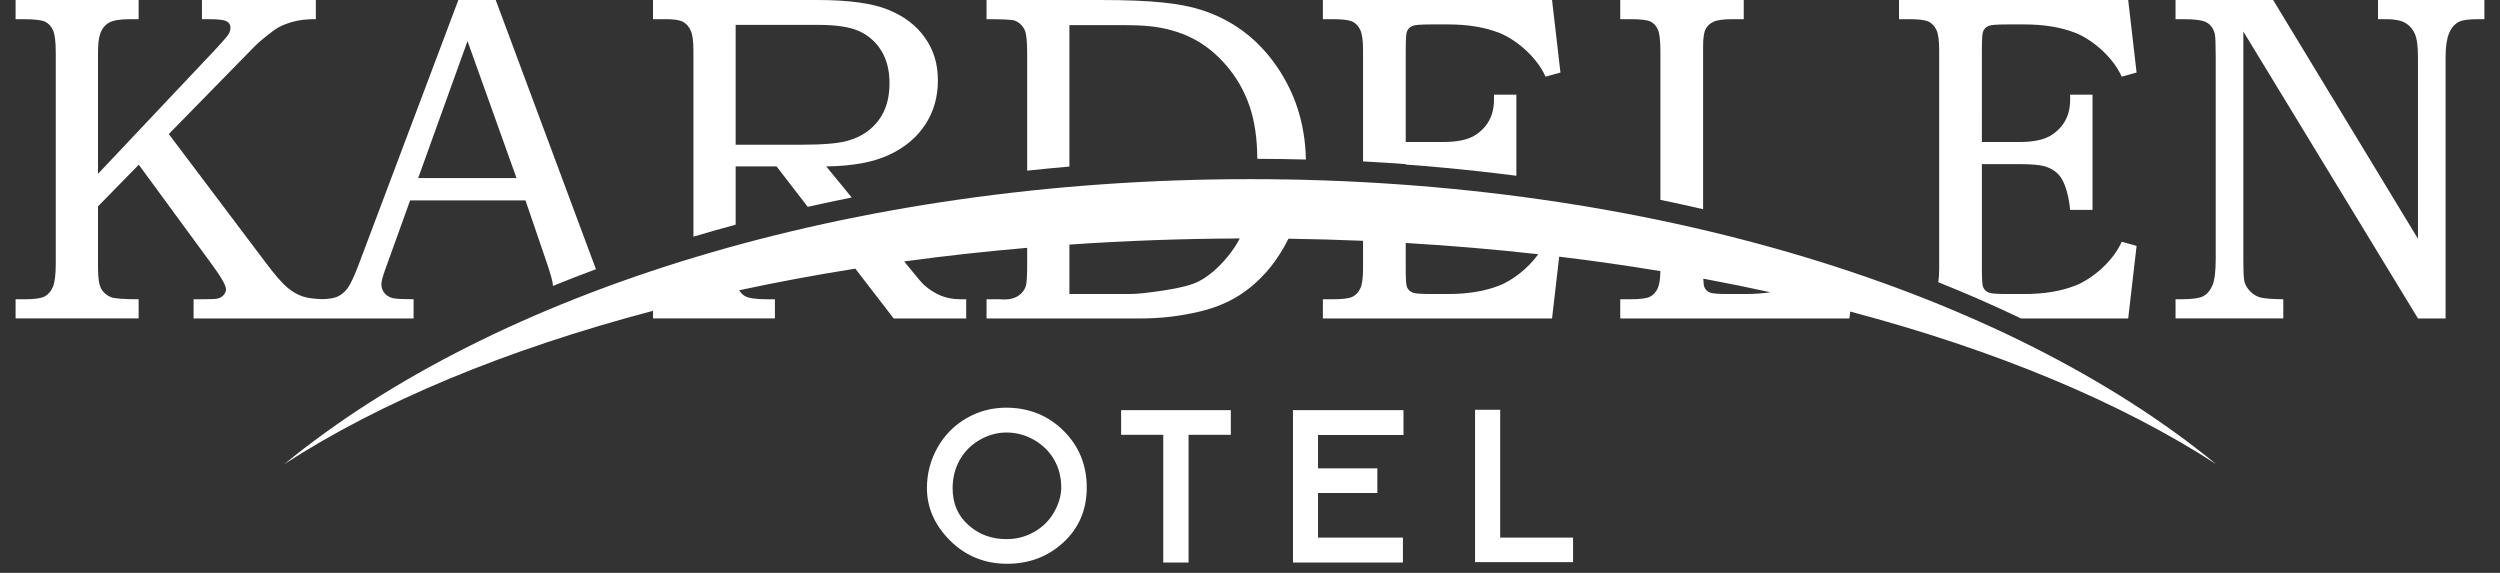
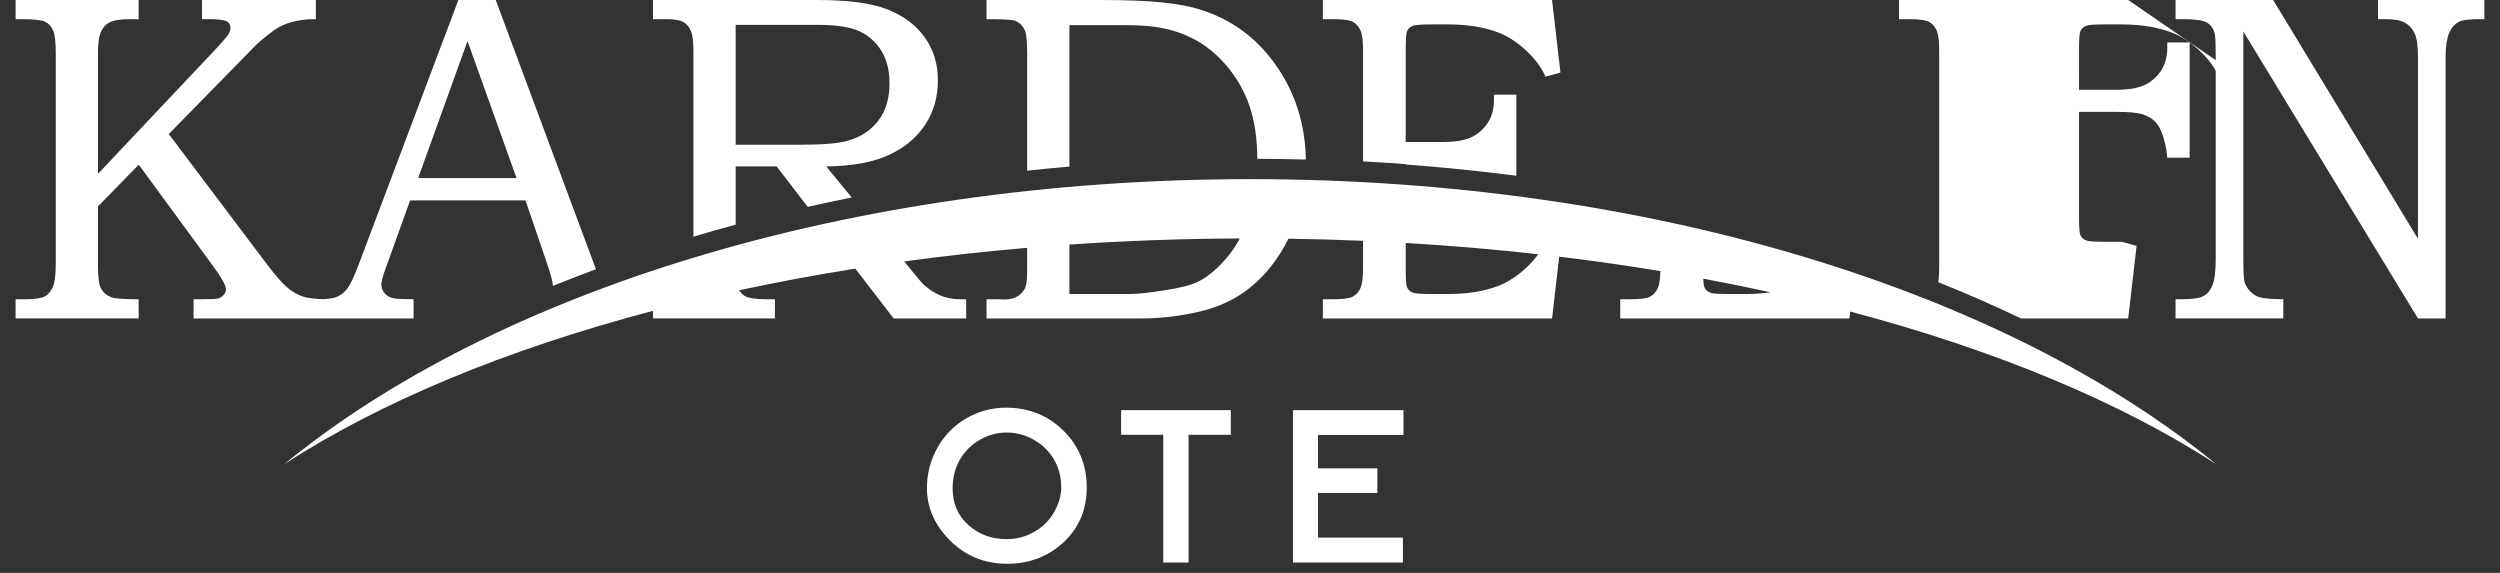
<svg xmlns="http://www.w3.org/2000/svg" version="1.1" viewBox="0 0 15224 3488.49">
  <rect x="0" y="0" width="15224" height="3488.49" fill="#333333" stroke="none" />
  <defs>
    <style> .st0 { fill: none; } .st1 { fill: #fff; } .st2 { clip-path: url(#clippath); } </style>
    <clipPath id="clippath">
      <rect class="st0" y="0" width="15223.93" height="3488.49" />
    </clipPath>
  </defs>
  <rect class="st0" width="15224" height="3488.49" />
  <g id="svg2">
    <g id="g10">
      <g id="g12">
        <g class="st2">
          <g id="g14">
            <g id="g20">
              <path id="path22" class="st1" d="M2847.02,250.22l298.35,834.03h-598.83l300.49-834.03ZM1324.84,1818.21c-10.21,2.78-42.63,4.13-97.32,4.13h-48.65v116.78h1339.69v-116.78c-15.77-.89-36.13-1.36-61.16-1.36-37.07,0-63.94-3.48-80.61-10.42-16.69-6.96-29.9-17.39-39.61-31.3-9.74-13.88-14.62-30.09-14.62-48.65,0-16.68,7.88-46.78,23.64-90.35l151.24-419.8h702.52l128.33,375.33c25.94,76,38.92,123.72,38.92,143.17,0,.79-.13,1.54-.15,2.31,86.05-35.1,173.42-69.09,262.04-101.97-2.29-5.99-4.6-11.84-6.89-18.15L3018.75,0h-227.44l-604.98,1605.52c-28.71,75.99-51.92,125.8-69.49,149.43-17.62,23.63-38.23,40.78-61.87,51.43-19.37,8.72-49.01,13.81-88.59,15.39-52.22-1.57-92.21-6.67-119.55-15.39-33.37-10.66-65.8-29.17-97.3-55.6-31.53-26.42-74.15-75.28-127.91-146.66l-593.77-787.83,520.21-531.34c24.08-25.21,64.4-58.85,120.91-100.92,25.93-19.61,61.17-36,105.66-49.07,44.48-13.05,94.05-19.13,148.73-18.2V0h-693.57v116.76h44.48c53.75,0,88.72,4.21,104.95,12.7,16.2,8.48,24.31,21.17,24.31,38.1,0,13.2-3.46,25.91-10.4,38.13-6.95,12.25-29.43,39.08-67.44,80.48l-728.91,772.31V322.48c0-52.81,4.16-90.81,12.53-113.98,10.15-31.5,27.79-54.66,52.8-69.5,25.02-14.82,68.11-22.24,129.29-22.24h52.82V0H94.98v116.76h43.09c69.51,0,114.9,5.09,136.23,15.29,21.29,10.2,37.52,27.59,48.63,52.12,11.13,24.57,16.69,70.67,16.69,138.3v1280.24c0,69.04-5.79,117.06-17.38,144.11-11.59,27.07-28.04,46.4-49.33,58.03-21.35,11.67-61.18,17.48-119.56,17.48h-58.37v116.78h749.23v-116.78c-90.82,0-146.88-4.15-168.18-12.48-26.89-11.13-46.83-28.26-59.8-51.45-12.98-23.15-19.46-66.73-19.46-130.67v-371.14l248.31-253.63,435.27,593.61c63.95,85.87,95.92,140.83,95.92,164.83,0,12.01-4.66,23.55-13.91,34.65-9.27,11.07-21.79,18.45-37.53,22.15" />
            </g>
            <g id="g24">
              <path id="path26" class="st1" d="M3175.15,1822.27c-.39.03-.75.05-1.15.08v.43c.38-.16.77-.33,1.15-.51" />
            </g>
            <g id="g28">
              <path id="path30" class="st1" d="M4479.85,151.52h503.96c111.38,0,195.14,13.2,251.25,39.59,56.15,26.42,100.48,66.27,132.95,119.56,32.5,53.29,48.75,118.85,48.75,196.69,0,91.74-22.52,167.29-67.55,226.58-44.99,59.32-106.47,100.08-184.42,122.33-54.79,16.67-149.91,25.02-285.43,25.02h-399.52V151.52ZM4159.43,132.98c19.93,10.82,35.46,28.45,46.59,52.91,11.1,24.44,16.68,64.89,16.68,121.31v1134.01c84.84-25.31,170.56-49.64,257.15-73.03v-354.83h249.2l189.58,246.15c88.55-19.99,177.9-38.94,267.91-56.95l-155.23-189.19c158.89-1.85,286.4-25.24,382.58-70.2,96.17-44.94,169.81-106.54,220.91-184.89,51.09-78.28,76.65-167.94,76.65-268.95s-26.19-184.64-78.53-259.26c-52.38-74.59-127.2-131.58-224.5-170.98C5311.11,19.68,5167.47,0,4977.5,0h-1000.85v116.76h79.23c49.11,0,83.62,5.41,103.55,16.22" />
            </g>
            <g id="g32">
              <path id="path34" class="st1" d="M6241.17,185.33c9.26,21.44,13.91,69.04,13.91,142.73v711.22c85.33-9.16,171.03-17.56,257.16-25.01V152.91h285.27c119.68,0,155.3,2.29,206.36,6.93,94.63,10.22,180.22,34.57,256.76,73.05,76.55,38.48,146.13,94.38,208.75,167.66,62.62,73.29,109.48,155.81,140.55,247.64,30.53,90.21,45.98,196.61,46.52,319,98.89.33,197.52,1.7,295.8,4.27-4.04-219.67-67.27-414.75-190.05-585.05-114.92-159.37-264.56-268.28-448.98-326.66C7188.1,19.93,7016.81,0,6699.89,0h-692.23v116.76c97.27,0,154.28,2.8,170.96,8.39,28.7,11.21,49.57,31.27,62.55,60.17" />
            </g>
            <g id="g36">
-               <path id="path38" class="st1" d="M10051.5,131.48c19.46,9.77,34.28,26.12,44.48,48.98,10.19,22.89,15.28,67.9,15.28,135.09v901.44c87.35,18.06,174.02,37.07,259.96,56.99V282.18c0-50.44,5.08-85.5,15.28-105.12,10.18-19.65,26.41-34.58,48.67-44.86,22.23-10.28,60.21-15.44,113.98-15.44h69.51V0h-752.05v116.76h61.17c63.01,0,104.25,4.9,123.71,14.71" />
-             </g>
+               </g>
            <g id="g40">
              <path id="path42" class="st1" d="M8236.44,132.06c20.4,10.19,36.16,27.12,47.27,50.76,11.15,23.61,16.67,64.13,16.67,121.62v678.41c86.99,4.65,173.64,10.21,259.96,16.6v2.58c149.22,11.06,297.41,24.69,444.37,40.87,76.79,8.46,153.25,17.58,229.33,27.39v-493.82h-136.22v31.97c0,122.67-66.66,183.2-110.8,212.39-44.1,29.21-109.39,43.8-195.8,43.8h-230.88V304.43c0-62.11,2.3-99.17,6.92-111.21,5.56-16.68,17.62-28.74,36.17-36.14,12.95-5.56,50.5-8.35,112.59-8.35h104.25c119.56,0,223.31,17.38,311.37,52.12,88.02,34.77,220.91,134.37,280.24,265.97l90.58-25.12L9451.37,0h-1395.63v116.78h61.17c59.3,0,99.13,5.06,119.53,15.28" />
            </g>
            <g id="g44">
-               <path id="path46" class="st1" d="M11744.93,132.06c20.39,10.19,36.17,27.12,47.27,50.76,11.13,23.61,16.66,64.13,16.66,121.62v1330.26c0,33.81-1.96,61.61-5.81,83.7,173.27,69.23,341.27,142.89,503.58,220.73h653.25l51.09-441.69-90.6-25.15c-59.29,131.6-192.2,231.23-280.21,265.98-88.06,34.75-191.84,52.11-311.39,52.11h-104.24c-62.08,0-99.64-2.77-112.59-8.33-18.55-7.39-30.59-19.46-36.15-36.14-4.64-12.03-6.95-49.09-6.95-111.21v-635.26h230.92c72.43,0,123.79,4.67,153.95,13.91,30.21,9.27,60.13,24.93,84.35,52.12,57.39,64.48,68.26,212.52,68.26,212.52h136.24v-701.54h-136.24v31.97c0,122.67-66.67,183.2-110.77,212.39-44.14,29.21-109.41,43.8-195.8,43.8h-230.92V304.43c0-62.11,2.31-99.17,6.95-111.21,5.56-16.68,17.6-28.74,36.15-36.14,12.96-5.56,50.51-8.35,112.59-8.35h104.24c119.55,0,223.33,17.38,311.39,52.12,88.01,34.77,220.92,134.37,280.21,265.97l90.6-25.12L12959.87,0h-1395.65v116.78h61.19c59.26,0,99.12,5.06,119.51,15.28" />
+               <path id="path46" class="st1" d="M11744.93,132.06c20.39,10.19,36.17,27.12,47.27,50.76,11.13,23.61,16.66,64.13,16.66,121.62v1330.26c0,33.81-1.96,61.61-5.81,83.7,173.27,69.23,341.27,142.89,503.58,220.73h653.25l51.09-441.69-90.6-25.15h-104.24c-62.08,0-99.64-2.77-112.59-8.33-18.55-7.39-30.59-19.46-36.15-36.14-4.64-12.03-6.95-49.09-6.95-111.21v-635.26h230.92c72.43,0,123.79,4.67,153.95,13.91,30.21,9.27,60.13,24.93,84.35,52.12,57.39,64.48,68.26,212.52,68.26,212.52h136.24v-701.54h-136.24v31.97c0,122.67-66.67,183.2-110.77,212.39-44.14,29.21-109.41,43.8-195.8,43.8h-230.92V304.43c0-62.11,2.31-99.17,6.95-111.21,5.56-16.68,17.6-28.74,36.15-36.14,12.96-5.56,50.51-8.35,112.59-8.35h104.24c119.55,0,223.33,17.38,311.39,52.12,88.01,34.77,220.92,134.37,280.21,265.97l90.6-25.12L12959.87,0h-1395.65v116.78h61.19c59.26,0,99.12,5.06,119.51,15.28" />
            </g>
            <g id="g48">
              <path id="path50" class="st1" d="M14481.17,0v116.76h50.08c50.93,0,89.41,7.45,115.38,22.37,25.91,14.92,45.37,36.83,58.35,65.72,12.99,28.91,19.46,76.46,19.46,142.65v1106.5L13842.5,0h-594.28v116.76h50.02c70.42,0,117.49,6.99,141.12,20.97,23.62,13.99,39.59,36.83,47.95,68.54,3.67,16.79,5.57,63.86,5.57,141.23v1228.83c0,75.06-6.51,128.36-19.47,159.85-13.01,31.51-31.31,53.76-54.92,66.71-23.61,13.02-68.82,19.46-135.53,19.46h-34.74v116.78h656.08v-116.78c-70.45-.9-117.23-4.61-140.4-11.1-23.14-6.47-43.32-18.53-60.46-36.15-17.14-17.59-28.95-37.04-35.43-58.38-4.68-16.66-6.98-63.47-6.98-140.39V191.82l1063.4,1747.3h168.23V347.5c0-62.45,7.1-110.95,21.4-145.42,14.28-34.52,35.68-58.29,64.26-71.33,20.25-9.31,58.95-13.99,116.07-13.99h34.54V0h-647.78Z" />
            </g>
            <g id="g52">
              <path id="path54" class="st1" d="M10631.16,1790.38h-104.25c-62.09,0-99.65-2.77-112.6-8.33-18.55-7.39-30.59-19.46-36.17-36.14-2.78-7.22-4.69-23.67-5.79-49,138.63,25.78,275.05,53.41,409.02,82.9-46.95,6.93-96.94,10.56-150.21,10.56M9131.65,1738.27c-88.06,34.76-191.81,52.11-311.37,52.11h-104.25c-62.09,0-99.65-2.77-112.59-8.33-18.55-7.39-30.61-19.46-36.17-36.14-4.63-12.02-6.92-49.09-6.92-111.21v-155.12c274.3,16.1,543.69,39.08,807.18,68.57-67.2,93.43-165.72,162.42-235.88,190.12M7298.92,1713.87c-41.78,21.33-111.13,39.44-208.09,54.25-96.95,14.87-166.28,22.26-208.03,22.26h-370.56v-301.02c338.6-23.23,685.13-35.87,1037.78-37.24-21.37,39.58-45.64,76.13-72.97,109.42-57.53,70.01-116.92,120.8-178.13,152.33M7613.31,1090.94c-2445.9,0-4603.09,687.95-5881.58,1735.2,583.79-378.72,1350.87-698.06,2244.93-933.34v46.32h742.29v-116.78h-50.02c-65.84,0-110.09-6.44-132.77-19.46-14.11-8.05-25.51-20.09-34.78-35.31,229.1-49.28,465.06-93.31,707.16-131.69l233.55,303.24h441.64v-116.78h-34.74c-44.48,0-84.58-7.39-120.25-22.19-35.68-14.81-69.72-36.59-102.17-65.33-12.97-12.04-40.3-43.98-81.99-95.89l-38.49-46.92c244.29-33.4,494.21-61.16,749-82.9v115.86c0,63.93-3.27,104.72-9.75,122.33-9.27,23.17-24.78,41.7-46.55,55.58-21.77,13.91-49.83,20.86-84.1,20.86l-26.41-1.4h-80.6v116.78h941.35c120.47,0,240.01-14.11,358.65-42.39,118.62-28.26,220.08-76.68,304.42-145.26,95.37-76.29,173.27-175.79,234.17-297.91,152.65,2.17,304.07,6.46,454.14,12.81v168.32c0,57.48-5.53,98.02-16.67,121.63-11.11,23.64-26.87,40.55-47.27,50.74-20.4,10.22-60.23,15.27-119.53,15.27h-61.17v116.78h1395.63l43.51-376.2c209.41,25.29,414.97,54.69,616.18,87.99-.97,48.89-6.41,84.12-16.47,105.41-11.11,23.64-26.87,40.55-47.27,50.74-20.4,10.22-60.23,15.27-119.53,15.27h-61.17v116.78h1395.64l4.84-41.86c886.75,234.85,1647.73,552.56,2227.79,928.87-1278.47-1047.25-3435.69-1735.2-5881.57-1735.2" />
            </g>
            <g id="g56">
              <path id="path58" class="st1" d="M6129.78,2633.82c-57.29,0-112.58,15.2-164.29,45.2-51.65,29.93-92.38,70.89-121.04,121.76-28.76,51.04-43.35,108.77-43.35,171.61,0,93.24,31.07,166.48,94.99,223.92,64.97,58.38,141.41,86.77,233.69,86.77,60.44,0,117.25-14.95,168.83-44.44,51.41-29.36,91.99-69.84,120.61-120.28,28.75-50.65,43.32-101.14,43.32-150.04,0-61.95-14.55-118.72-43.24-168.78-28.64-49.94-69.66-90.46-121.91-120.44-52.35-30.04-108.73-45.27-167.62-45.27M6133.27,3433.14c-136.29,0-253.04-47.32-346.97-140.64-94.01-93.39-141.68-201.09-141.68-320.12,0-87.9,21.57-170.79,64.1-246.34,42.63-75.78,101.91-135.97,176.14-178.88,74.09-42.86,155.33-64.59,241.42-64.59,138.6,0,256.41,47.22,350.16,140.36,93.83,93.2,141.39,209.39,141.39,345.38s-47.75,247.48-141.94,334.58c-93.43,86.43-208.72,130.25-342.63,130.25" />
            </g>
            <g id="g60">
              <path id="path62" class="st1" d="M7083.77,3425.59v-777.83h-256.67v-150.09h668.05v150.09h-257.25v777.83h-154.14Z" />
            </g>
            <g id="g64">
              <path id="path66" class="st1" d="M7873.8,3425.59v-927.92h672.87v151.25h-520.48v203.11h361.31v150.07h-361.31v271.66h516.99v151.83h-669.38Z" />
            </g>
            <g id="g68">
-               <path id="path70" class="st1" d="M8982.52,3423.26v-927.91h152.98v778.41h443.8v149.5h-596.77Z" />
-             </g>
+               </g>
          </g>
        </g>
      </g>
    </g>
  </g>
</svg>